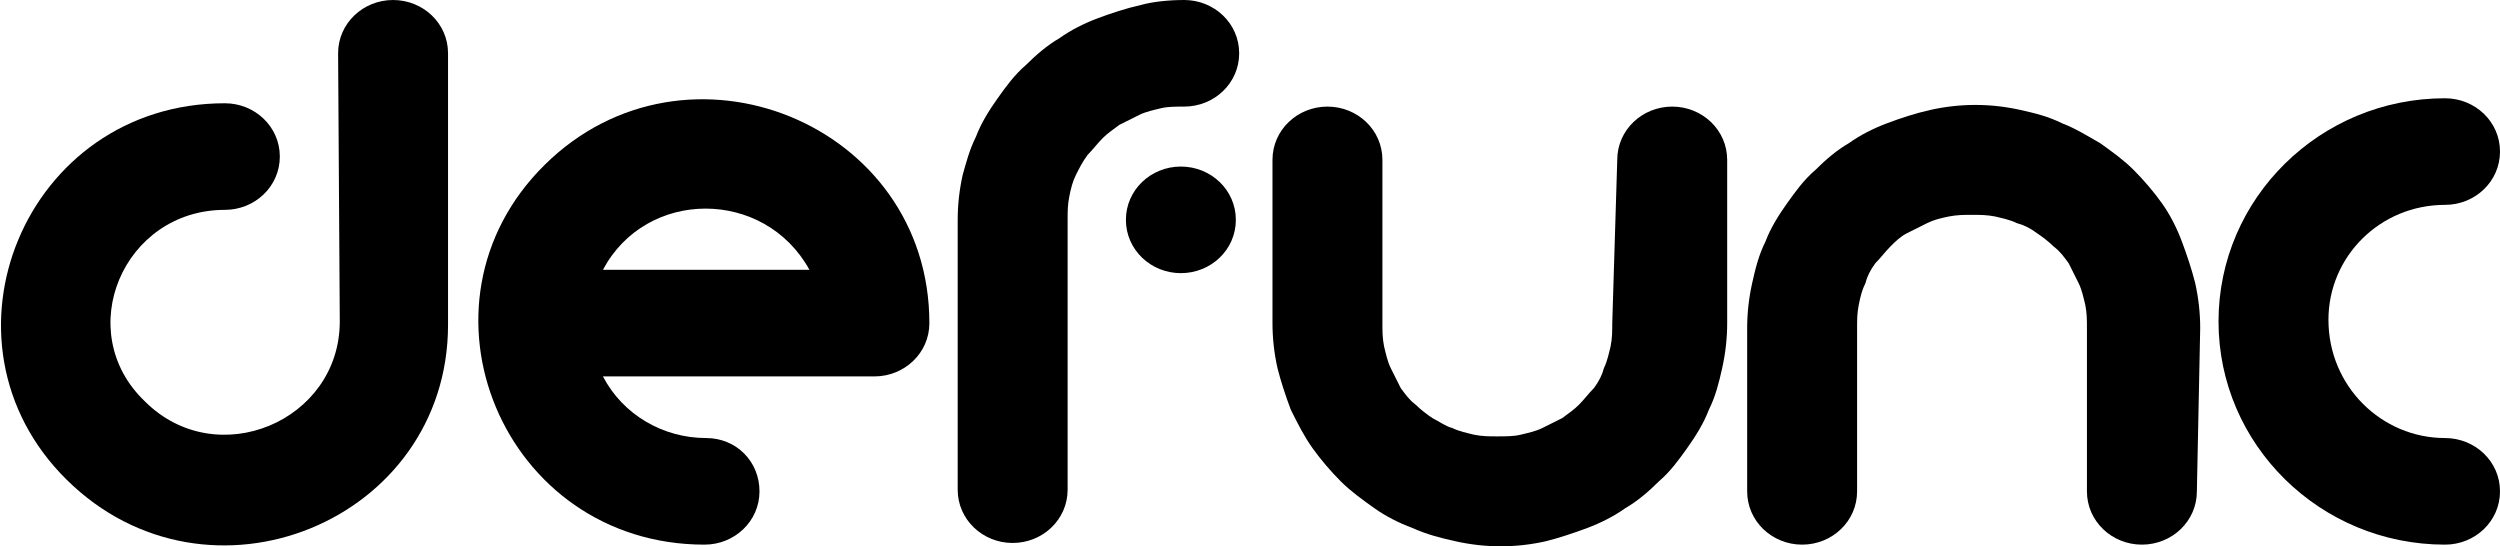
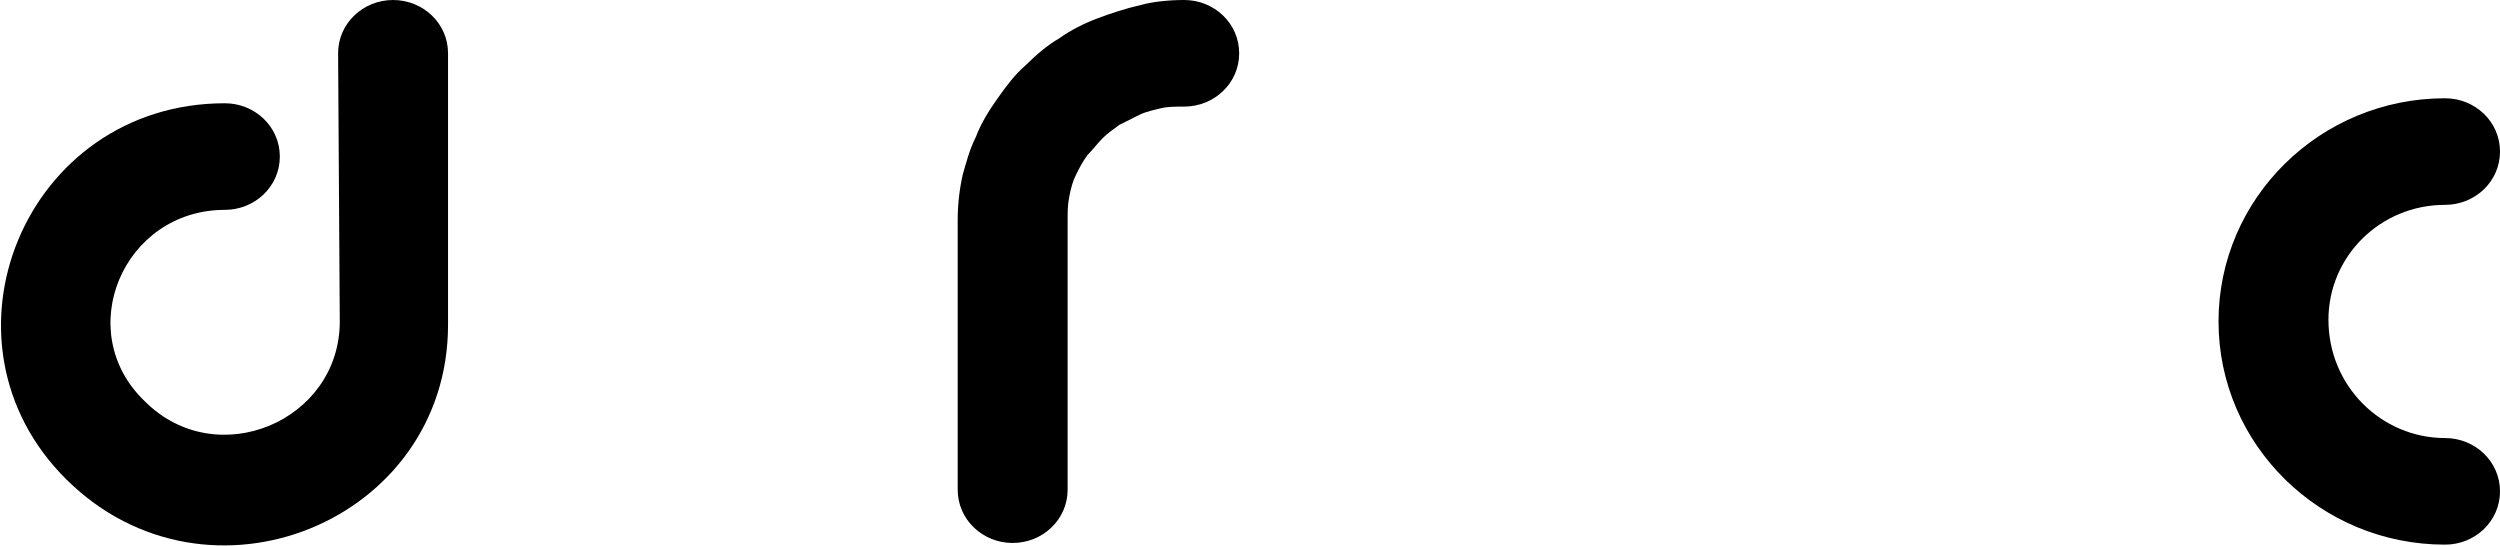
<svg xmlns="http://www.w3.org/2000/svg" xml:space="preserve" style="enable-background:new 0 0 150.1 32.8;" viewBox="0 0 150.1 32.8" y="0px" x="0px" id="Layer_1" version="1.1">
-   <path d="M131.9,29.5c0,1.8-1.5,3.2-3.3,3.2c-1.8,0-3.3-1.4-3.3-3.2v-9.8c0-0.5,0-0.9-0.1-1.4c-0.1-0.4-0.2-0.9-0.4-1.3  c-0.2-0.4-0.4-0.8-0.6-1.2c-0.3-0.4-0.5-0.7-0.9-1c-0.3-0.3-0.7-0.6-1-0.8c-0.4-0.3-0.8-0.5-1.2-0.6c-0.4-0.2-0.9-0.3-1.3-0.4  c-0.5-0.1-0.9-0.1-1.4-0.1c-0.5,0-0.9,0-1.4,0.1c-0.5,0.1-0.9,0.2-1.3,0.4c-0.4,0.2-0.8,0.4-1.2,0.6c-0.4,0.2-0.7,0.5-1,0.8  c-0.3,0.3-0.6,0.7-0.9,1c-0.3,0.4-0.5,0.8-0.6,1.2c-0.2,0.4-0.3,0.8-0.4,1.3c-0.1,0.5-0.1,0.9-0.1,1.4v9.8c0,1.8-1.5,3.2-3.3,3.2  c-1.8,0-3.3-1.4-3.3-3.2v-9.8c0-0.9,0.1-1.8,0.3-2.7c0.2-0.9,0.4-1.7,0.8-2.5c0.3-0.8,0.8-1.6,1.3-2.3c0.5-0.7,1-1.4,1.7-2  c0.6-0.6,1.3-1.2,2-1.6c0.7-0.5,1.5-0.9,2.3-1.2c0.8-0.3,1.7-0.6,2.6-0.8c0.9-0.2,1.8-0.3,2.7-0.3c0.9,0,1.8,0.1,2.7,0.3  c0.9,0.2,1.7,0.4,2.5,0.8c0.8,0.3,1.6,0.8,2.3,1.2c0.7,0.5,1.4,1,2,1.6c0.6,0.6,1.2,1.3,1.7,2c0.5,0.7,0.9,1.5,1.2,2.3  c0.3,0.8,0.6,1.7,0.8,2.5c0.2,0.9,0.3,1.8,0.3,2.7" />
-   <path d="M97.1,9.6c0-1.8,1.5-3.2,3.3-3.2c1.8,0,3.3,1.4,3.3,3.2v9.8c0,0.9-0.1,1.8-0.3,2.7c-0.2,0.9-0.4,1.7-0.8,2.5  c-0.3,0.8-0.8,1.6-1.3,2.3c-0.5,0.7-1,1.4-1.7,2c-0.6,0.6-1.3,1.2-2,1.6c-0.7,0.5-1.5,0.9-2.3,1.2c-0.8,0.3-1.7,0.6-2.5,0.8  c-0.9,0.2-1.8,0.3-2.7,0.3c-0.9,0-1.8-0.1-2.7-0.3c-0.9-0.2-1.7-0.4-2.6-0.8c-0.8-0.3-1.6-0.7-2.3-1.2c-0.7-0.5-1.4-1-2-1.6  c-0.6-0.6-1.2-1.3-1.7-2c-0.5-0.7-0.9-1.5-1.3-2.3c-0.3-0.8-0.6-1.7-0.8-2.5c-0.2-0.9-0.3-1.8-0.3-2.7V9.6c0-1.8,1.5-3.2,3.3-3.2  c1.8,0,3.3,1.4,3.3,3.2v9.8c0,0.5,0,0.9,0.1,1.4c0.1,0.4,0.2,0.9,0.4,1.3c0.2,0.4,0.4,0.8,0.6,1.2c0.3,0.4,0.5,0.7,0.9,1  c0.3,0.3,0.7,0.6,1,0.8c0.4,0.2,0.8,0.5,1.2,0.6c0.4,0.2,0.9,0.3,1.3,0.4c0.5,0.1,0.9,0.1,1.4,0.1c0.5,0,1,0,1.4-0.1  c0.4-0.1,0.9-0.2,1.3-0.4c0.4-0.2,0.8-0.4,1.2-0.6c0.4-0.3,0.7-0.5,1-0.8c0.3-0.3,0.6-0.7,0.9-1c0.3-0.4,0.5-0.8,0.6-1.2  c0.2-0.4,0.3-0.9,0.4-1.3c0.1-0.5,0.1-0.9,0.1-1.4" />
  <path d="M146.8,26.3c1.8,0,3.3,1.4,3.3,3.2c0,1.8-1.5,3.2-3.3,3.2c-7.5,0-13.6-6-13.6-13.4c0-7.4,6.1-13.4,13.6-13.4  c1.8,0,3.3,1.4,3.3,3.2c0,1.8-1.5,3.2-3.3,3.2c-3.9,0-7,3.1-7,6.9C139.8,23.2,143,26.3,146.8,26.3" />
  <path d="M71.1,0c1.8,0,3.3,1.4,3.3,3.2c0,1.8-1.5,3.2-3.3,3.2c-0.5,0-1,0-1.4,0.1c-0.4,0.1-0.9,0.2-1.3,0.4  c-0.4,0.2-0.8,0.4-1.2,0.6c-0.4,0.3-0.7,0.5-1,0.8c-0.3,0.3-0.6,0.7-0.9,1c-0.3,0.4-0.5,0.8-0.7,1.2c-0.2,0.4-0.3,0.8-0.4,1.3  c-0.1,0.5-0.1,0.9-0.1,1.4c0,5.4,0,10.8,0,16.2c0,1.8-1.5,3.2-3.3,3.2c-1.8,0-3.3-1.4-3.3-3.2c0-5.4,0-10.8,0-16.2  c0-0.9,0.1-1.8,0.3-2.7C58,9.8,58.2,9,58.6,8.2c0.3-0.8,0.8-1.6,1.3-2.3c0.5-0.7,1-1.4,1.7-2c0.6-0.6,1.3-1.2,2-1.6  c0.7-0.5,1.5-0.9,2.3-1.2c0.8-0.3,1.7-0.6,2.6-0.8C69.2,0.1,70.2,0,71.1,0" />
-   <path d="M74.2,13.2c0-1.8-1.5-3.2-3.3-3.2s-3.3,1.4-3.3,3.2c0,1.8,1.5,3.2,3.3,3.2S74.2,15,74.2,13.2" />
  <path d="M20.3,3.2c0-1.8,1.5-3.2,3.3-3.2c1.8,0,3.3,1.4,3.3,3.2v16.3c0,11.8-14.4,17.7-22.9,9.3c-8.4-8.3-2.5-22.6,9.5-22.6  c1.8,0,3.3,1.4,3.3,3.2c0,1.8-1.5,3.2-3.3,3.2c-6.1,0-9.2,7.3-4.8,11.5c4.3,4.3,11.7,1.2,11.7-4.8" />
-   <path d="M36.2,16.2h12.4C45.9,11.3,38.8,11.3,36.2,16.2 M45.6,29.5c0,1.8-1.5,3.2-3.3,3.2c-12.1,0-18.1-14.4-9.6-22.8  c8.5-8.4,23.1-2.5,23.1,9.5c0,1.8-1.5,3.2-3.3,3.2H36.2c1.2,2.3,3.6,3.7,6.2,3.7C44.2,26.3,45.6,27.7,45.6,29.5" />
</svg>